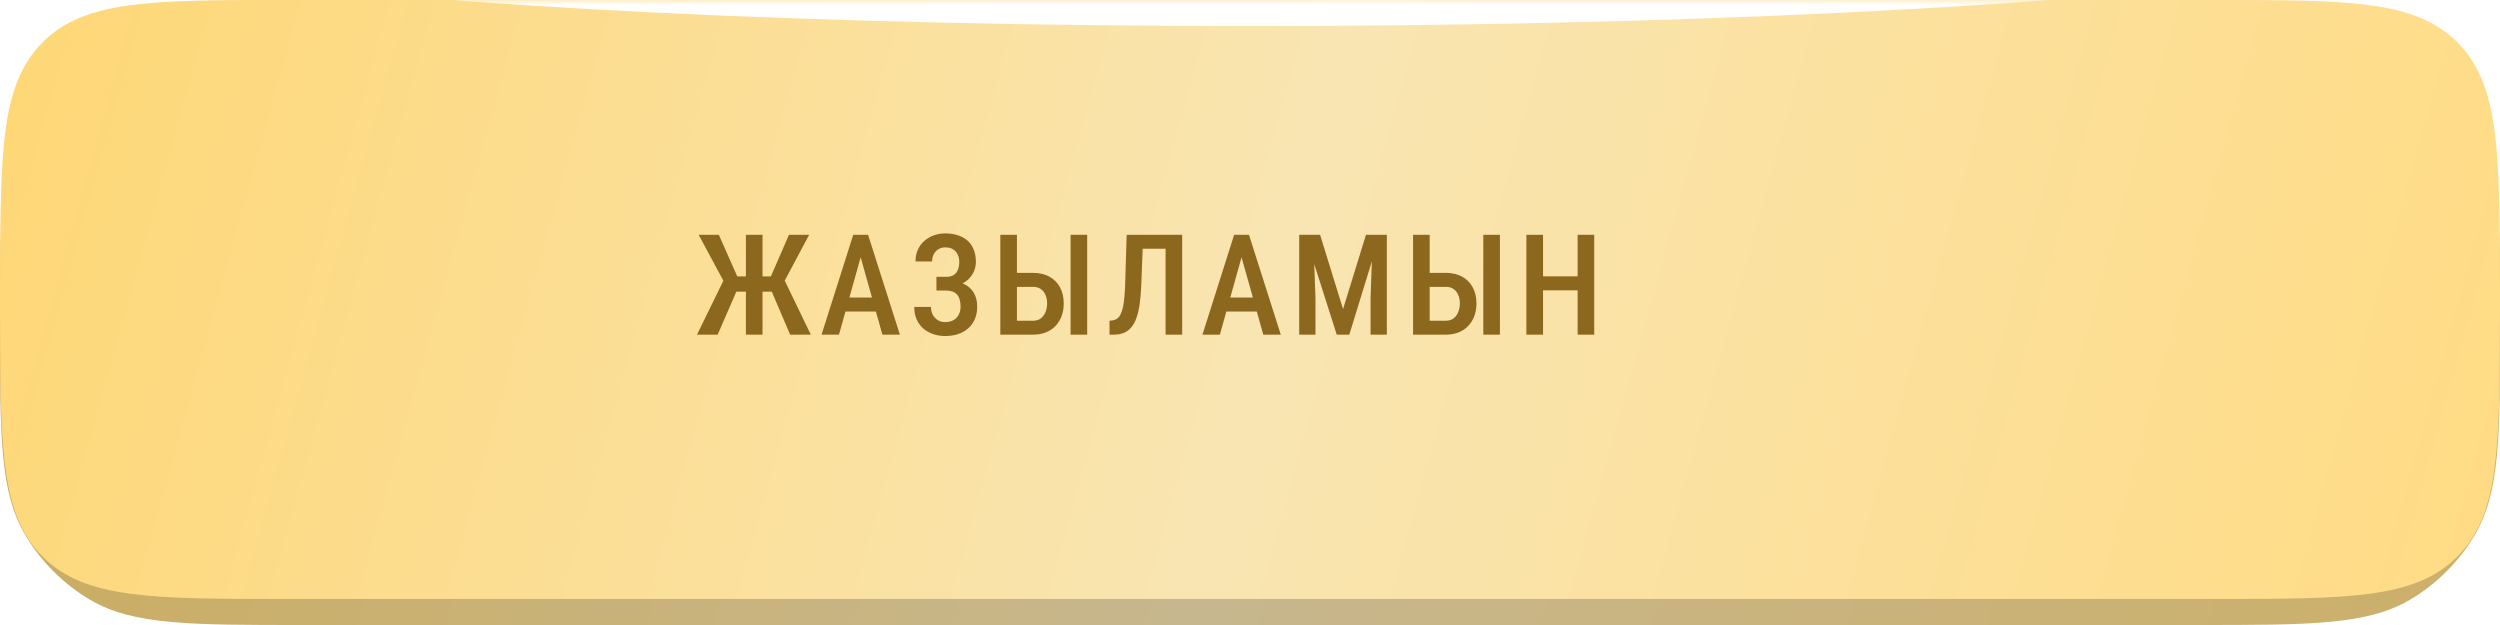
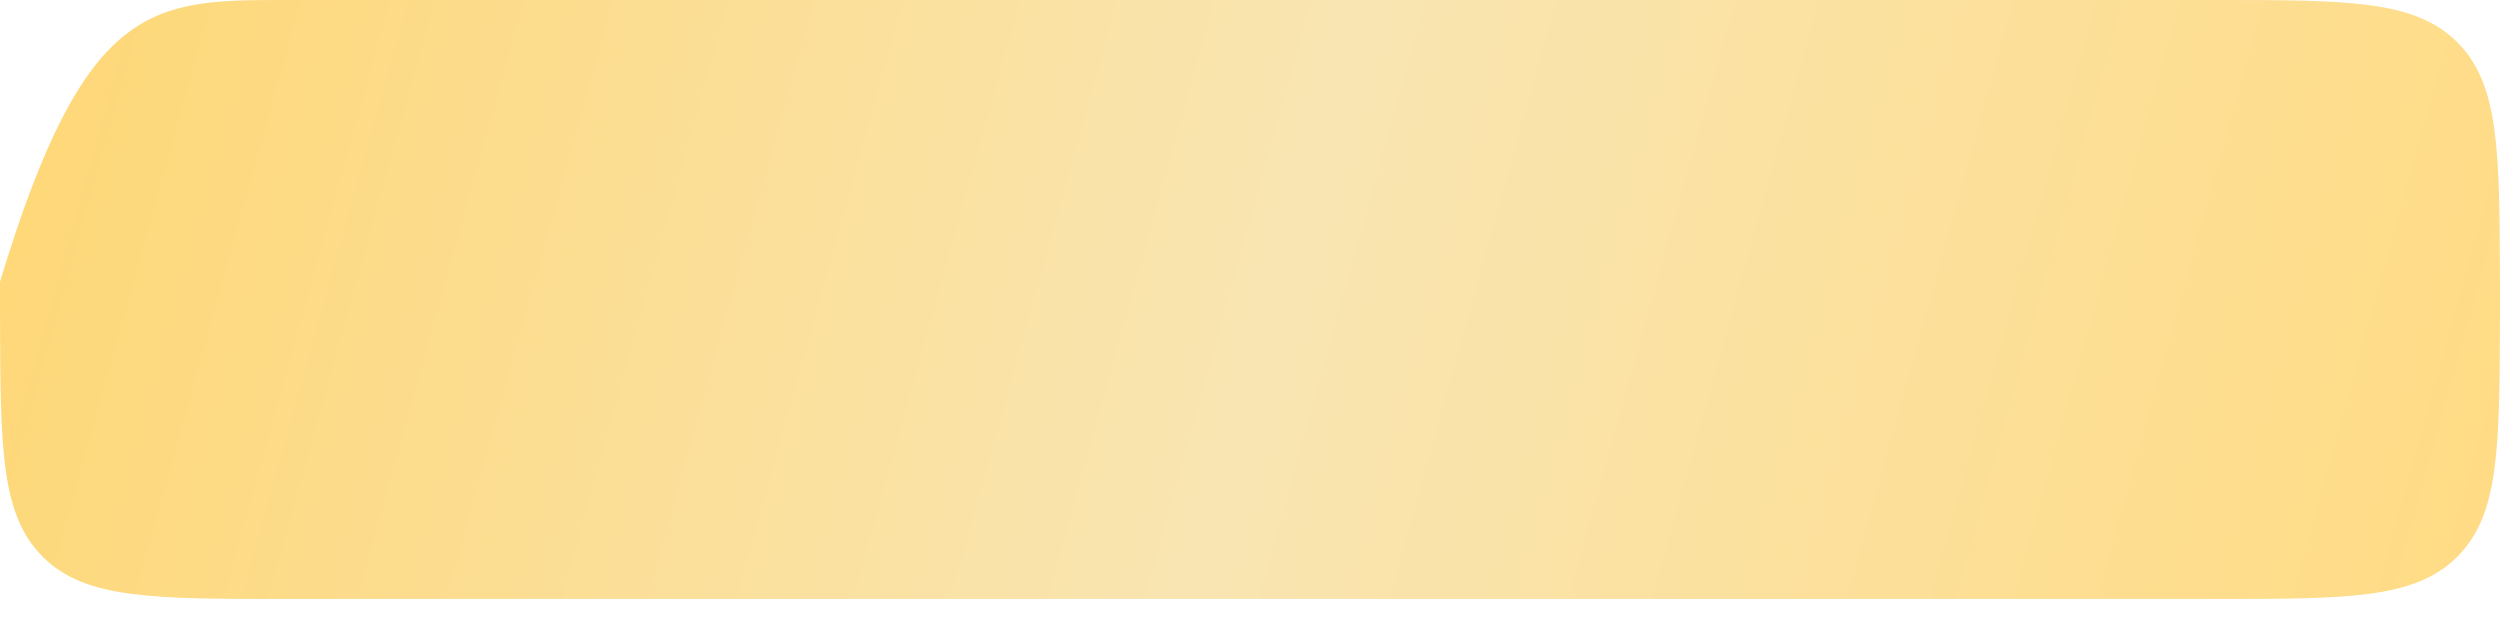
<svg xmlns="http://www.w3.org/2000/svg" width="260" height="65" viewBox="0 0 260 65" fill="none">
-   <path d="M0 33.932C-0.001 22.302 -0.001 16.488 2.667 11.999C4.262 9.315 6.605 6.972 9.289 5.377C13.777 2.708 19.744 2.708 31.677 2.708H228.401C240.259 2.708 246.188 2.708 250.656 5.344C253.381 6.952 255.756 9.327 257.364 12.052C260 16.52 260 22.298 260 33.854V33.854V33.854C260 45.41 260 51.187 257.364 55.655C255.756 58.38 253.381 60.755 250.656 62.363C246.188 65 240.259 65 228.401 65H31.521C19.738 65 13.847 65 9.4 62.395C6.633 60.775 4.226 58.368 2.606 55.602C0.001 51.155 0.001 45.414 0 33.932V33.932V33.932Z" fill="url(#paint0_linear_5187_477)" />
-   <path d="M0 33.932C-0.001 22.302 -0.001 16.488 2.667 11.999C4.262 9.315 6.605 6.972 9.289 5.377C13.777 2.708 19.744 2.708 31.677 2.708H228.401C240.259 2.708 246.188 2.708 250.656 5.344C253.381 6.952 255.756 9.327 257.364 12.052C260 16.52 260 22.298 260 33.854V33.854V33.854C260 45.41 260 51.187 257.364 55.655C255.756 58.38 253.381 60.755 250.656 62.363C246.188 65 240.259 65 228.401 65H31.521C19.738 65 13.847 65 9.4 62.395C6.633 60.775 4.226 58.368 2.606 55.602C0.001 51.155 0.001 45.414 0 33.932V33.932V33.932Z" fill="black" fill-opacity="0.2" />
-   <path d="M0.003 29.298C0.049 15.6 0.072 8.751 4.463 4.376C8.853 0 15.818 0 29.748 0H230.253C244.183 0 251.148 0 255.539 4.376C259.929 8.752 259.952 15.601 259.997 29.298C259.999 29.928 260 30.546 260 31.146C260 31.746 259.999 32.363 259.997 32.994C259.952 46.691 259.929 53.54 255.539 57.916C251.148 62.292 244.183 62.292 230.253 62.292H29.747C15.816 62.292 8.851 62.292 4.46 57.916C0.07 53.539 0.048 46.691 0.003 32.994C0.001 32.391 4.17381e-05 31.8 0 31.224C-4.53355e-05 30.599 0.001 29.956 0.003 29.298Z" fill="url(#paint1_linear_5187_477)" />
+   <path d="M0.003 29.298C8.853 0 15.818 0 29.748 0H230.253C244.183 0 251.148 0 255.539 4.376C259.929 8.752 259.952 15.601 259.997 29.298C259.999 29.928 260 30.546 260 31.146C260 31.746 259.999 32.363 259.997 32.994C259.952 46.691 259.929 53.54 255.539 57.916C251.148 62.292 244.183 62.292 230.253 62.292H29.747C15.816 62.292 8.851 62.292 4.46 57.916C0.07 53.539 0.048 46.691 0.003 32.994C0.001 32.391 4.17381e-05 31.8 0 31.224C-4.53355e-05 30.599 0.001 29.956 0.003 29.298Z" fill="url(#paint1_linear_5187_477)" />
  <mask id="mask0_5187_477" style="mask-type:alpha" maskUnits="userSpaceOnUse" x="0" y="0" width="260" height="63">
-     <path d="M0.003 29.298C0.049 15.6 0.072 8.751 4.463 4.376C8.853 0 15.818 0 29.748 0H230.253C244.183 0 251.148 0 255.539 4.376C259.929 8.752 259.952 15.601 259.997 29.298C259.999 29.928 260 30.546 260 31.146C260 31.746 259.999 32.363 259.997 32.994C259.952 46.691 259.929 53.54 255.539 57.916C251.148 62.292 244.183 62.292 230.253 62.292H29.747C15.816 62.292 8.851 62.292 4.46 57.916C0.07 53.539 0.048 46.691 0.003 32.994C0.001 32.391 4.17381e-05 31.8 0 31.224C-4.53355e-05 30.599 0.001 29.956 0.003 29.298Z" fill="url(#paint2_linear_5187_477)" />
-   </mask>
+     </mask>
  <g mask="url(#mask0_5187_477)">
    <g filter="url(#filter0_f_5187_477)">
      <ellipse cx="130" cy="-7.674" rx="123.358" ry="10.382" fill="white" />
    </g>
  </g>
-   <path d="M75.841 30.331L72.659 24.416H74.757L76.676 28.747H78.324L78.067 30.331H75.841ZM76.683 30.095L74.635 34.805H72.488L75.392 28.868L76.683 30.095ZM79.302 24.416V34.805H77.575V24.416H79.302ZM84.154 24.416L81 30.331H78.817L78.553 28.747H80.172L82.056 24.416H84.154ZM82.177 34.805L80.165 30.095L81.457 28.868L84.325 34.805H82.177ZM89.765 25.843L87.254 34.805H85.441L88.738 24.416H89.865L89.765 25.843ZM91.77 34.805L89.251 25.843L89.13 24.416H90.279L93.59 34.805H91.77ZM91.813 30.944V32.4H86.975V30.944H91.813ZM98.595 29.824H97.389V28.79H98.409C98.733 28.79 98.992 28.725 99.187 28.597C99.387 28.468 99.532 28.288 99.622 28.055C99.717 27.822 99.765 27.55 99.765 27.241C99.765 26.965 99.713 26.713 99.608 26.485C99.503 26.256 99.344 26.073 99.13 25.935C98.916 25.797 98.638 25.728 98.295 25.728C98.043 25.728 97.812 25.79 97.603 25.914C97.398 26.033 97.237 26.202 97.118 26.421C96.999 26.639 96.939 26.896 96.939 27.191H95.213C95.213 26.739 95.293 26.335 95.455 25.978C95.617 25.617 95.84 25.31 96.126 25.058C96.411 24.806 96.739 24.613 97.111 24.48C97.481 24.342 97.876 24.273 98.295 24.273C98.78 24.273 99.218 24.337 99.608 24.465C100.003 24.589 100.34 24.775 100.621 25.022C100.902 25.269 101.116 25.579 101.263 25.95C101.416 26.316 101.492 26.742 101.492 27.227C101.492 27.584 101.423 27.919 101.285 28.233C101.147 28.547 100.949 28.823 100.692 29.061C100.436 29.299 100.129 29.486 99.772 29.624C99.42 29.758 99.028 29.824 98.595 29.824ZM97.389 29.203H98.595C99.07 29.203 99.494 29.263 99.865 29.382C100.241 29.501 100.559 29.674 100.821 29.903C101.083 30.131 101.282 30.414 101.42 30.752C101.558 31.085 101.627 31.468 101.627 31.901C101.627 32.386 101.544 32.819 101.377 33.199C101.216 33.575 100.985 33.894 100.685 34.155C100.39 34.417 100.038 34.614 99.629 34.748C99.225 34.881 98.78 34.947 98.295 34.947C97.9 34.947 97.513 34.89 97.132 34.776C96.756 34.657 96.414 34.477 96.104 34.234C95.795 33.986 95.548 33.672 95.362 33.292C95.177 32.911 95.084 32.455 95.084 31.922H96.818C96.818 32.212 96.88 32.478 97.004 32.721C97.132 32.959 97.305 33.149 97.524 33.292C97.748 33.43 98.005 33.499 98.295 33.499C98.638 33.499 98.928 33.43 99.165 33.292C99.403 33.154 99.584 32.964 99.708 32.721C99.836 32.474 99.9 32.198 99.9 31.893C99.9 31.603 99.867 31.351 99.8 31.137C99.739 30.923 99.644 30.749 99.515 30.616C99.387 30.478 99.23 30.378 99.044 30.317C98.863 30.25 98.652 30.217 98.409 30.217H97.389V29.203ZM105.269 28.376H107.417C108.088 28.376 108.663 28.509 109.144 28.775C109.624 29.042 109.99 29.413 110.243 29.888C110.499 30.364 110.628 30.923 110.628 31.565C110.628 32.041 110.554 32.476 110.407 32.871C110.259 33.266 110.047 33.608 109.772 33.898C109.496 34.189 109.16 34.412 108.765 34.569C108.371 34.726 107.921 34.805 107.417 34.805H104.035V24.416H105.761V33.356H107.417C107.759 33.356 108.038 33.273 108.252 33.106C108.471 32.935 108.632 32.714 108.737 32.443C108.846 32.167 108.901 31.87 108.901 31.551C108.901 31.232 108.846 30.944 108.737 30.688C108.632 30.426 108.471 30.219 108.252 30.067C108.038 29.91 107.759 29.831 107.417 29.831H105.269V28.376ZM113.068 24.416V34.805H111.341V24.416H113.068ZM121.598 24.416V25.871H117.509V24.416H121.598ZM122.946 24.416V34.805H121.22V24.416H122.946ZM117.174 24.416H118.893L118.694 29.589C118.665 30.345 118.61 31.011 118.53 31.587C118.449 32.157 118.337 32.647 118.194 33.056C118.052 33.466 117.868 33.799 117.645 34.056C117.426 34.312 117.164 34.503 116.86 34.626C116.56 34.745 116.213 34.805 115.818 34.805H115.39V33.356L115.64 33.328C115.84 33.309 116.013 33.249 116.161 33.149C116.313 33.049 116.439 32.897 116.539 32.693C116.643 32.488 116.729 32.226 116.796 31.908C116.862 31.584 116.915 31.192 116.953 30.73C116.991 30.269 117.017 29.729 117.031 29.111L117.174 24.416ZM129.378 25.843L126.867 34.805H125.054L128.351 24.416H129.478L129.378 25.843ZM131.383 34.805L128.865 25.843L128.743 24.416H129.892L133.203 34.805H131.383ZM131.426 30.944V32.4H126.588V30.944H131.426ZM135.71 24.416H137.287L139.678 32.143L142.061 24.416H143.524L140.327 34.805H139.021L135.71 24.416ZM135.118 24.416H136.574L136.809 31.03V34.805H135.118V24.416ZM142.767 24.416H144.23V34.805H142.539V31.03L142.767 24.416ZM148.193 28.376H150.341C151.011 28.376 151.587 28.509 152.067 28.775C152.548 29.042 152.914 29.413 153.166 29.888C153.423 30.364 153.552 30.923 153.552 31.565C153.552 32.041 153.478 32.476 153.33 32.871C153.183 33.266 152.971 33.608 152.695 33.898C152.419 34.189 152.084 34.412 151.689 34.569C151.294 34.726 150.845 34.805 150.341 34.805H146.959V24.416H148.685V33.356H150.341C150.683 33.356 150.961 33.273 151.176 33.106C151.394 32.935 151.556 32.714 151.661 32.443C151.77 32.167 151.825 31.87 151.825 31.551C151.825 31.232 151.77 30.944 151.661 30.688C151.556 30.426 151.394 30.219 151.176 30.067C150.961 29.91 150.683 29.831 150.341 29.831H148.193V28.376ZM155.992 24.416V34.805H154.265V24.416H155.992ZM164.443 28.74V30.195H160.069V28.74H164.443ZM160.476 24.416V34.805H158.742V24.416H160.476ZM165.799 24.416V34.805H164.072V24.416H165.799Z" fill="#8C671E" />
  <defs>
    <filter id="filter0_f_5187_477" x="-26.622" y="-51.32" width="313.245" height="87.293" filterUnits="userSpaceOnUse" color-interpolation-filters="sRGB">
      <feFlood flood-opacity="0" result="BackgroundImageFix" />
      <feBlend mode="normal" in="SourceGraphic" in2="BackgroundImageFix" result="shape" />
      <feGaussianBlur stdDeviation="16.632" result="effect1_foregroundBlur_5187_477" />
    </filter>
    <linearGradient id="paint0_linear_5187_477" x1="-4.32913e-06" y1="2.708" x2="257.36" y2="74.468" gradientUnits="userSpaceOnUse">
      <stop stop-color="#FED775" />
      <stop offset="0.51" stop-color="#F9E5B2" />
      <stop offset="1" stop-color="#FFDB83" />
    </linearGradient>
    <linearGradient id="paint1_linear_5187_477" x1="-4.32913e-06" y1="0" x2="257.36" y2="71.76" gradientUnits="userSpaceOnUse">
      <stop stop-color="#FED775" />
      <stop offset="0.51" stop-color="#F9E5B2" />
      <stop offset="1" stop-color="#FFDB83" />
    </linearGradient>
    <linearGradient id="paint2_linear_5187_477" x1="-4.32913e-06" y1="0" x2="257.36" y2="71.76" gradientUnits="userSpaceOnUse">
      <stop stop-color="#FED775" />
      <stop offset="0.51" stop-color="#F9E5B2" />
      <stop offset="1" stop-color="#FFDB83" />
    </linearGradient>
  </defs>
</svg>